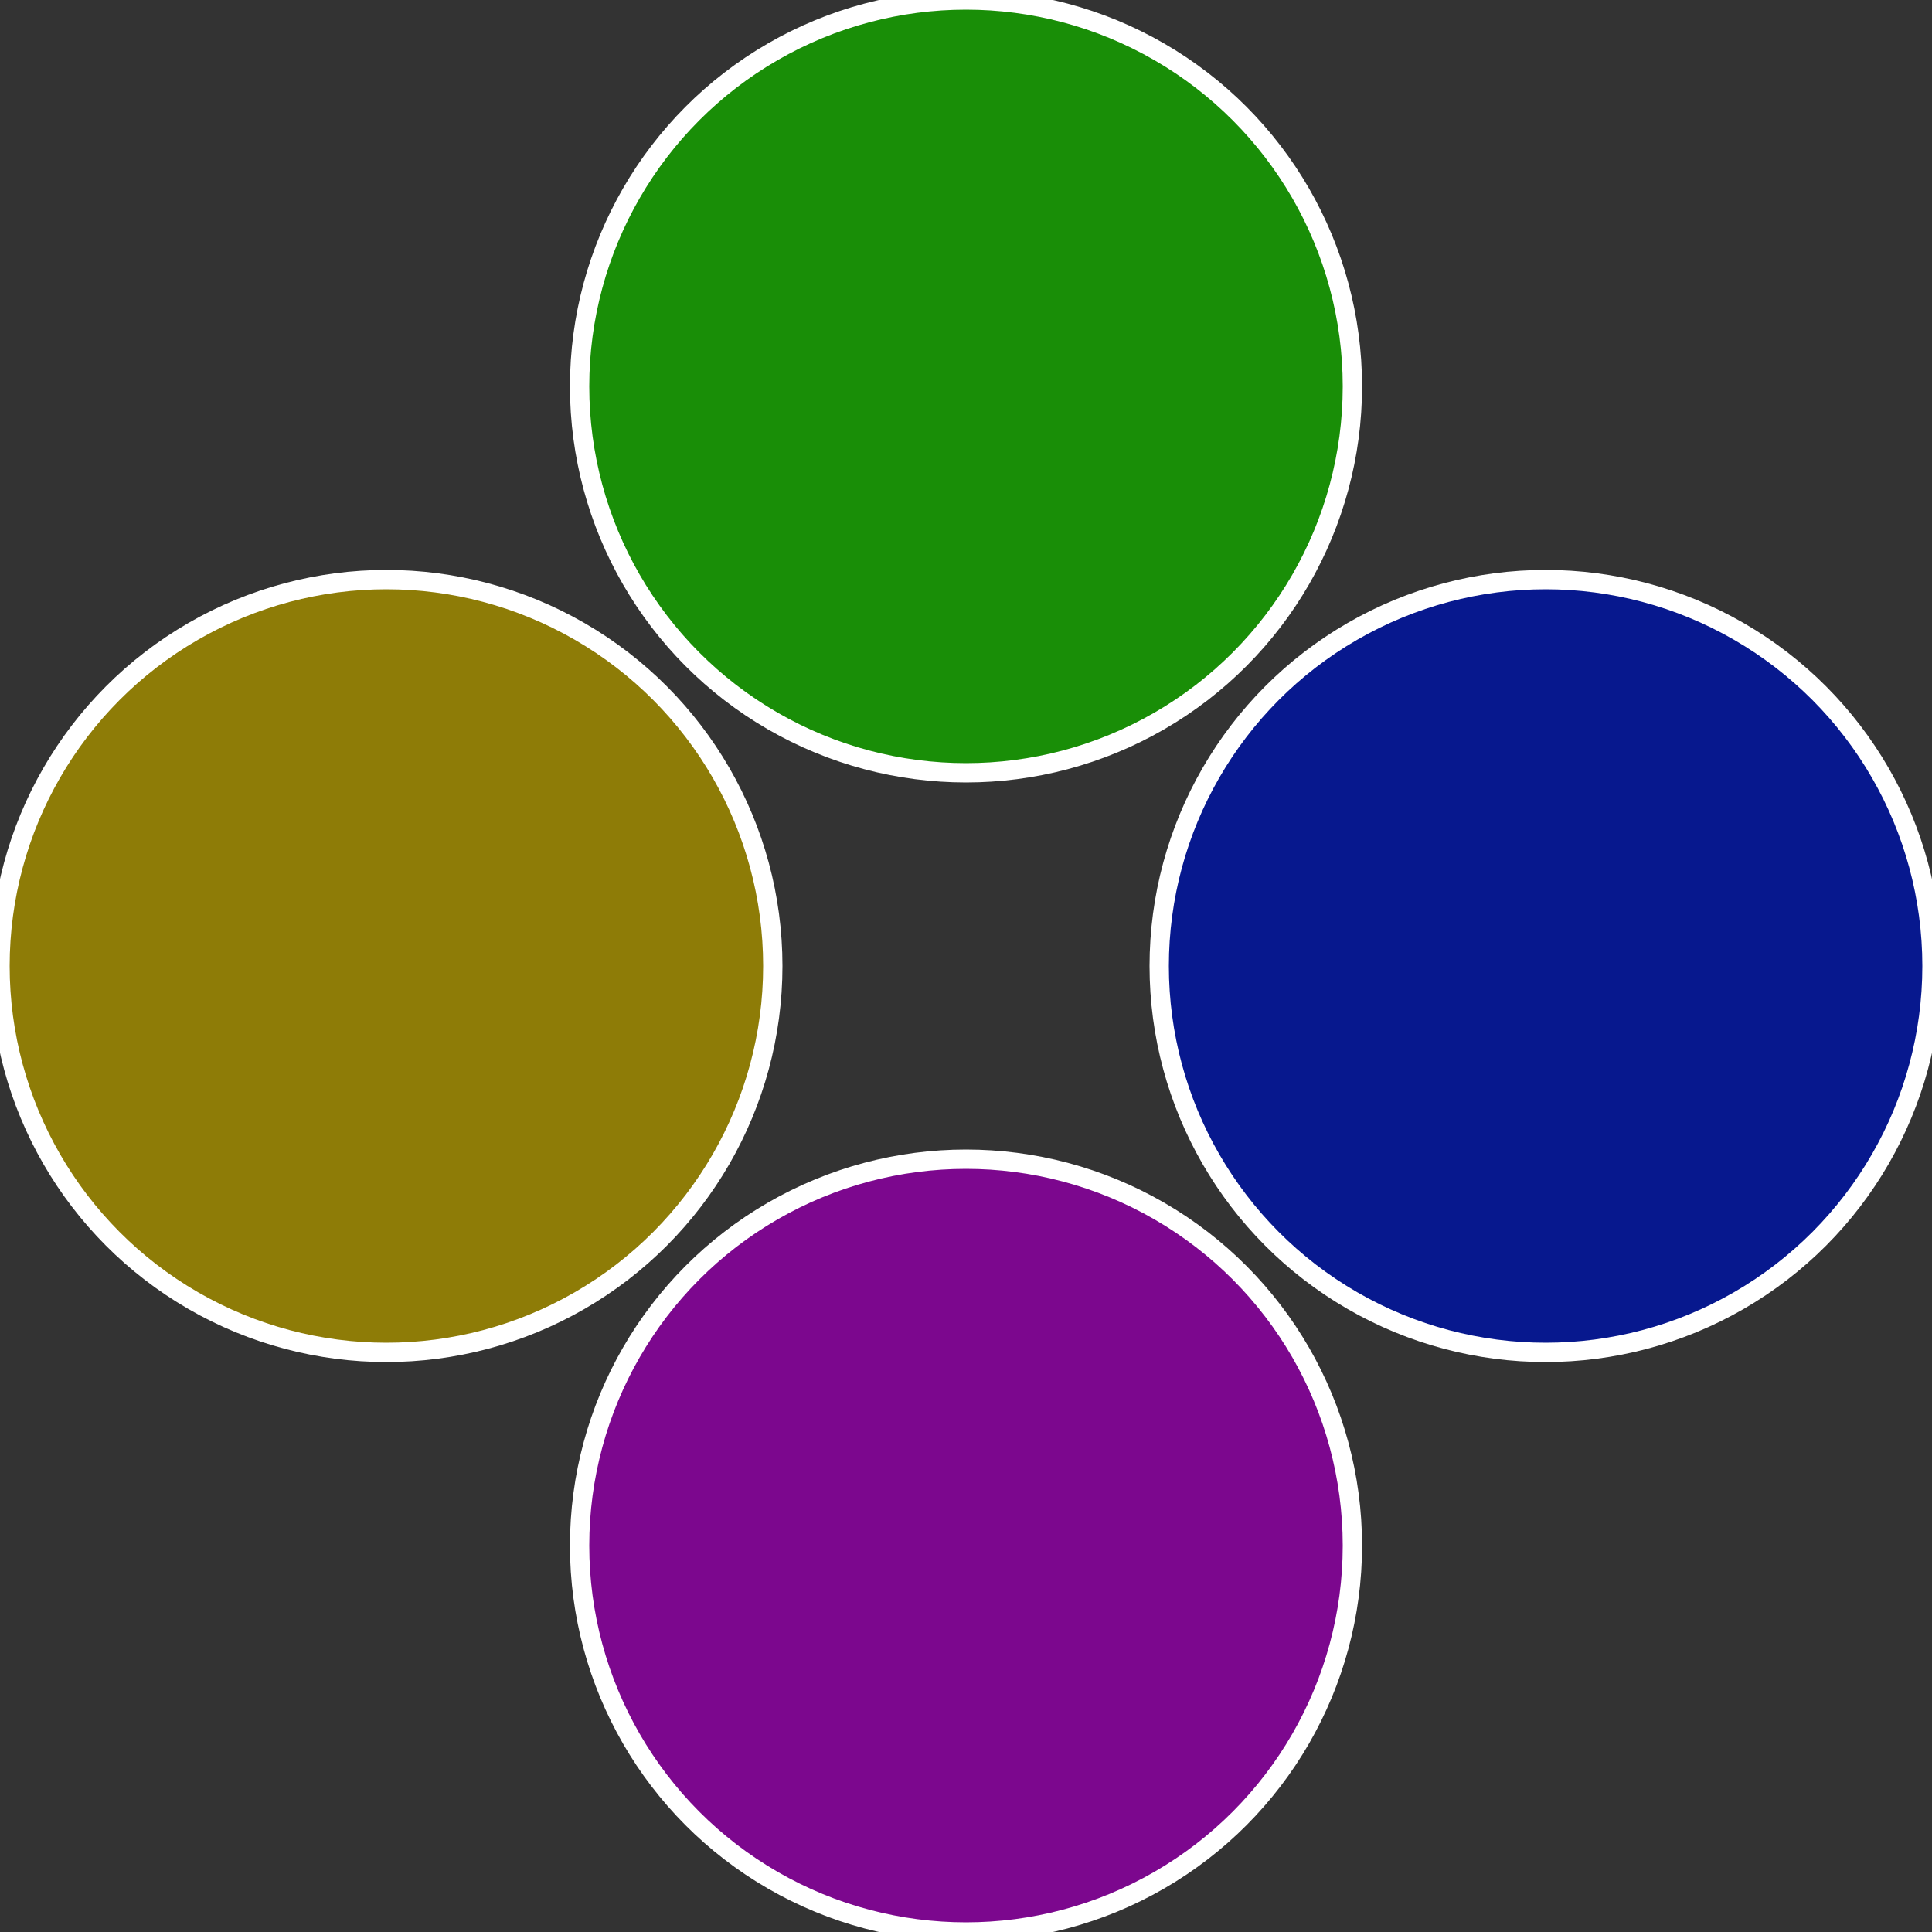
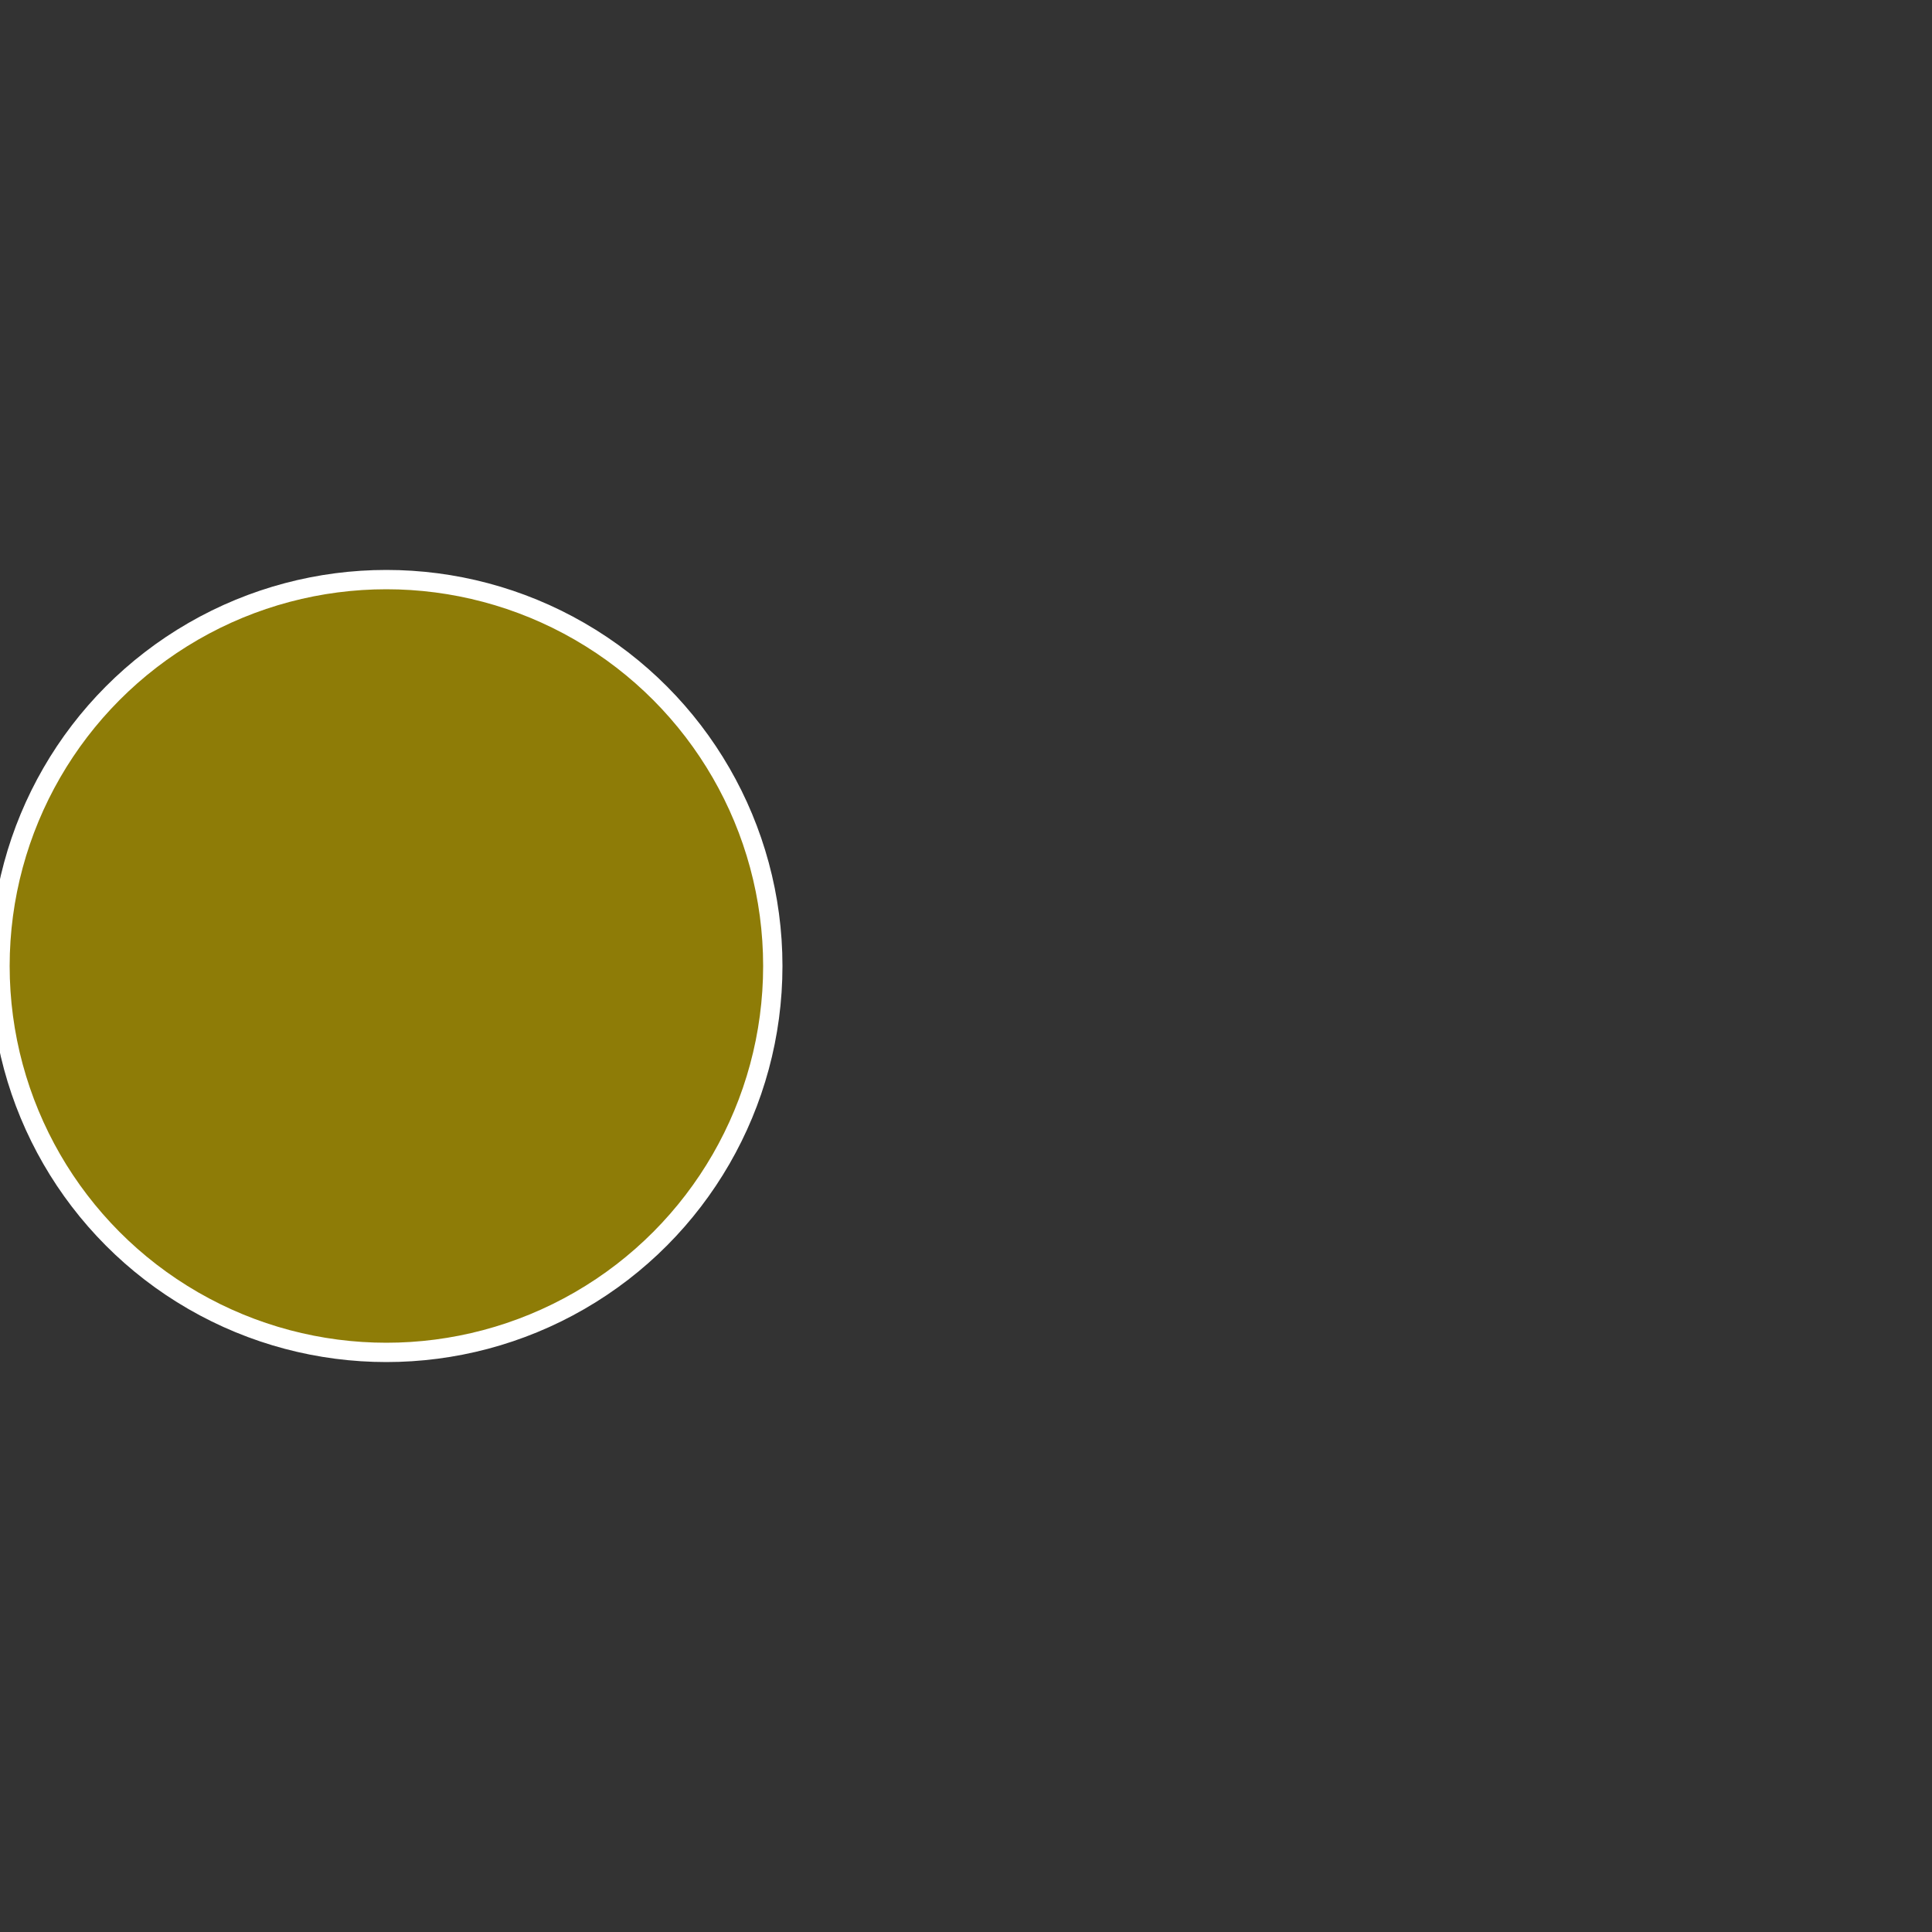
<svg xmlns="http://www.w3.org/2000/svg" width="500" height="500" viewBox="-1 -1 2 2">
  <rect x="-1" y="-1" width="2" height="2" fill="#333333" stroke="none" />
-   <circle cx="0.6" cy="0" r="0.4" fill="#07188e" stroke="#fff" stroke-width="1%" />
-   <circle cx="3.6739403974421E-17" cy="0.6" r="0.4" fill="#7c078e" stroke="#fff" stroke-width="1%" />
  <circle cx="-0.6" cy="7.3478807948841E-17" r="0.4" fill="#8e7c07" stroke="#fff" stroke-width="1%" />
-   <circle cx="-1.1021821192326E-16" cy="-0.6" r="0.4" fill="#198e07" stroke="#fff" stroke-width="1%" />
</svg>